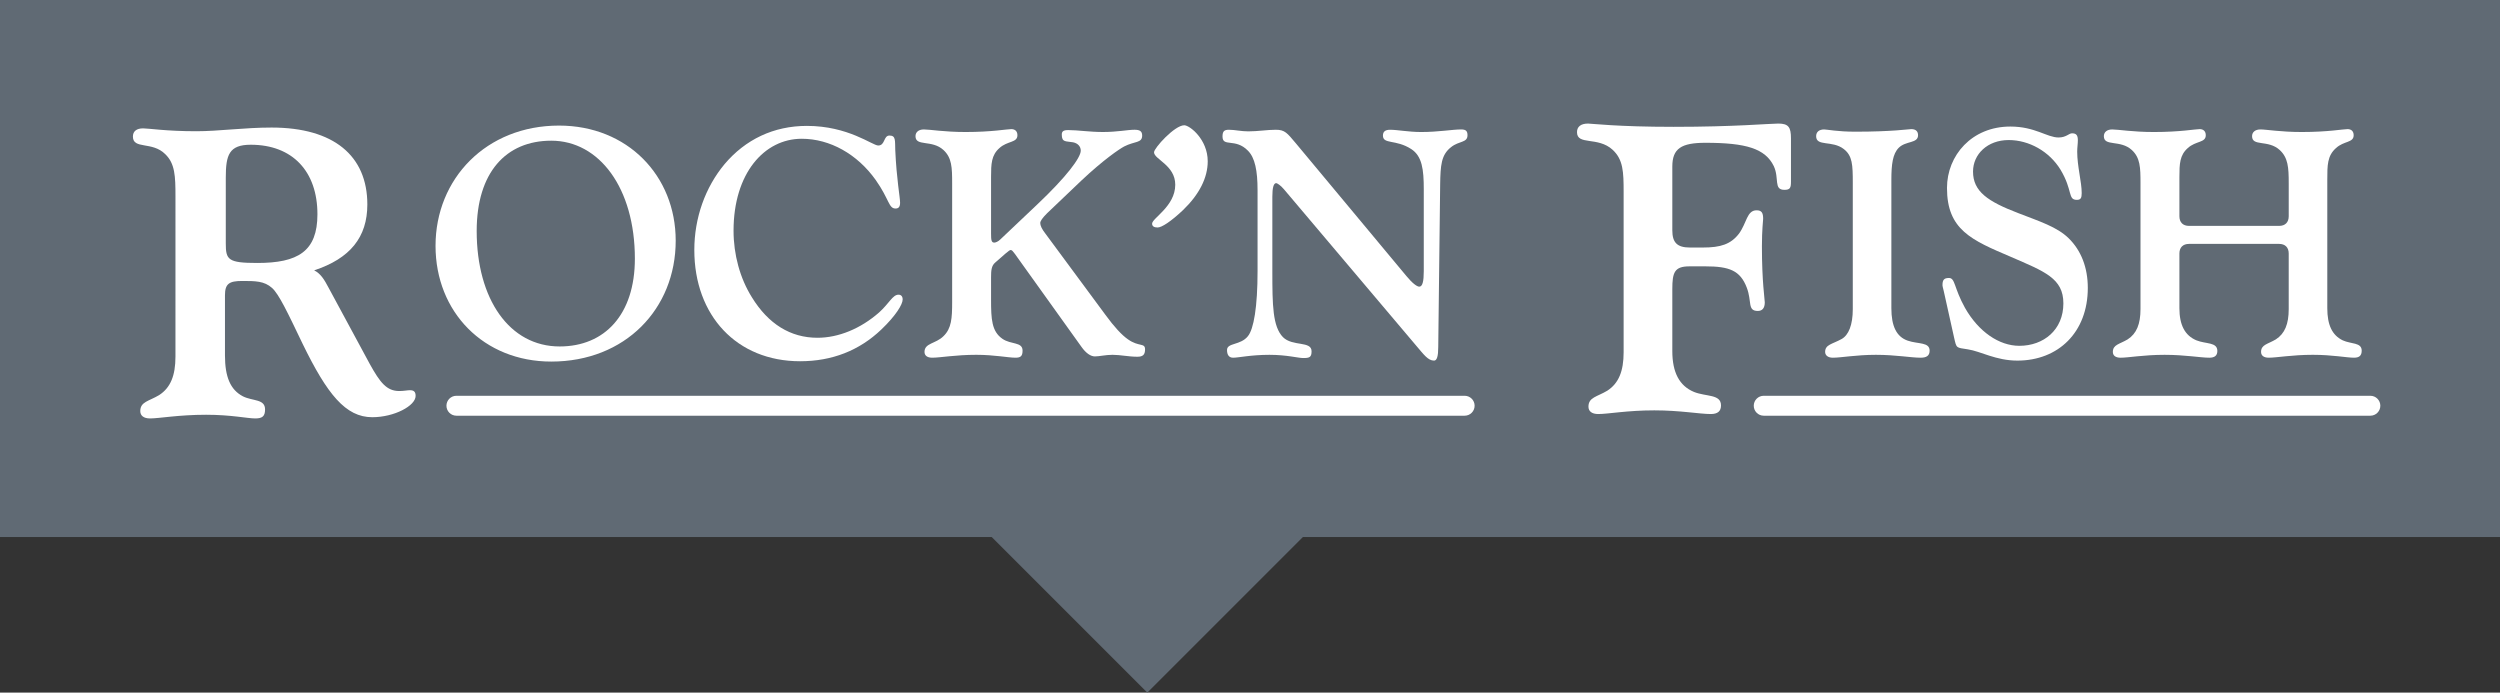
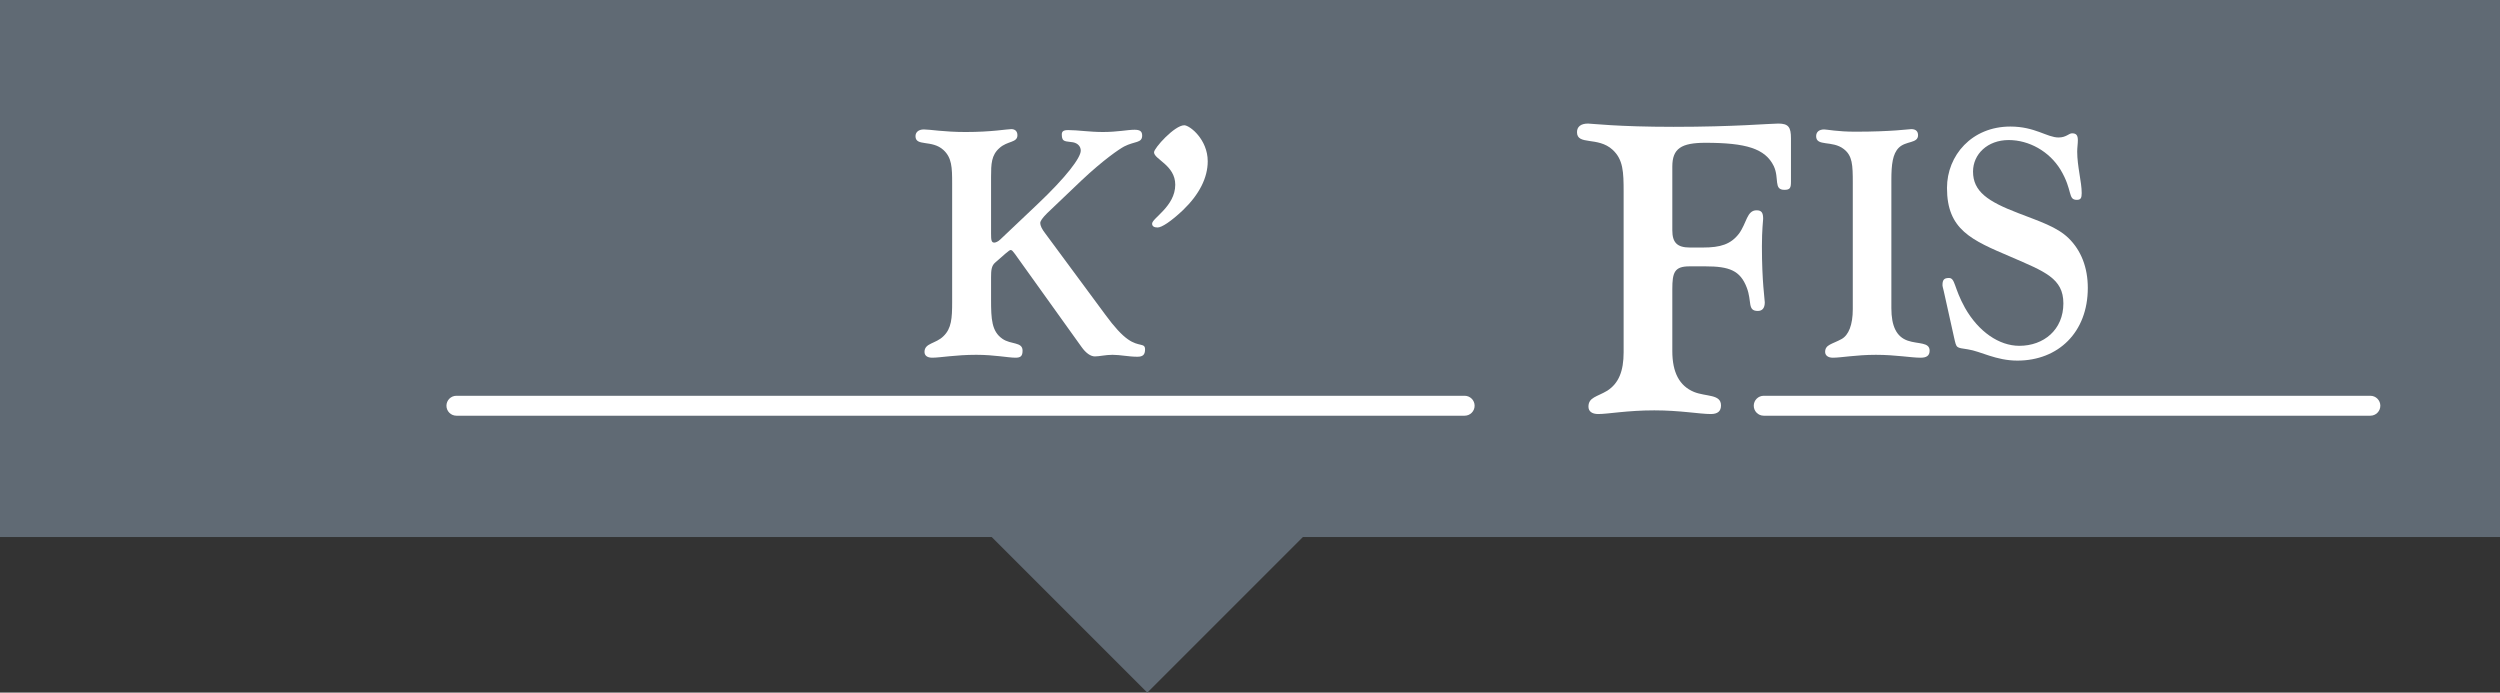
<svg xmlns="http://www.w3.org/2000/svg" version="1.1" id="Layer_1" x="0px" y="0px" width="540px" height="149.6px" viewBox="0 0 540 149.6" enable-background="new 0 0 540 149.6" xml:space="preserve">
  <rect x="0" y="0" width="540" height="149.6" fill="#333333" stroke="none" />
  <rect x="195" y="22" transform="matrix(0.707 -0.707 0.707 0.707 19.458 196.976)" fill="#606A74" width="105" height="106" />
  <rect fill="#606A74" width="540" height="116" />
-   <path fill="#FFFFFF" d="M35.691,33.294c-2.828-2.827-6.981-0.972-6.981-3.8c0-1.148,0.795-1.767,2.209-1.767  c1.149,0,5.037,0.619,11.489,0.619c4.86,0,10.339-0.796,16.26-0.796c13.432,0,20.678,6.098,20.678,16.614  c0,7.07-3.711,11.665-11.487,14.228c1.414,0.707,2.209,2.033,3.092,3.712l8.926,16.524c2.209,3.977,3.623,5.834,6.363,5.834  c0.972,0,1.767-0.178,2.297-0.178c0.884,0,1.237,0.354,1.237,1.237c0,2.12-4.595,4.595-9.367,4.595  c-5.744,0-9.721-4.947-15.023-15.818c-3.181-6.628-5.126-10.782-6.628-12.107c-1.679-1.503-3.623-1.503-6.451-1.503  s-3.711,0.619-3.711,3.093v12.992c0,4.594,1.148,7.422,3.888,8.837c2.12,1.061,4.772,0.529,4.772,2.828  c0,1.502-0.618,1.943-2.121,1.943c-1.679,0-5.214-0.795-10.605-0.795c-5.92,0-10.162,0.795-12.107,0.795  c-1.414,0-2.12-0.619-2.12-1.59c0-2.033,1.856-2.121,4.065-3.447c2.474-1.592,3.534-4.242,3.534-8.308V42.397  C37.9,38.066,37.812,35.327,35.691,33.294 M55.575,56.801c8.749,0,12.99-2.474,12.99-10.516c0-9.279-5.39-15.023-14.405-15.023  c-4.683,0-5.39,2.209-5.39,7.07V52.56C48.77,56.094,49.212,56.801,55.575,56.801" />
  <g>
    <path fill="#FFFFFF" d="M316.365,89.792H98.585c-1.188,0-2.152-0.964-2.152-2.152s0.963-2.152,2.152-2.152h217.78   c1.188,0,2.152,0.964,2.152,2.152S317.554,89.792,316.365,89.792z" />
  </g>
  <g>
    <path fill="#FFFFFF" d="M512,89.792H380.963c-1.188,0-2.152-0.964-2.152-2.152s0.964-2.152,2.152-2.152H512   c1.188,0,2.152,0.964,2.152,2.152S513.188,89.792,512,89.792z" />
  </g>
  <path fill="#FFFFFF" d="M348.319,32.346c-3.183-2.916-7.688-0.884-7.688-3.8c0-1.149,0.795-1.856,2.386-1.856  c0.706,0,6.361,0.707,18.47,0.707c13.255,0,20.768-0.707,22.623-0.707c2.209,0,2.739,0.796,2.739,3.182v9.367  c0,1.326-0.177,1.768-1.414,1.768c-2.387,0-1.061-2.474-2.297-5.126c-1.856-3.8-6.01-5.037-14.758-5.037  c-5.215,0-7.159,1.237-7.159,5.125v13.786c0,2.652,1.062,3.712,3.799,3.712h2.829c3.8,0,6.009-0.707,7.776-3.005  c1.679-2.297,1.679-5.037,3.799-5.037c1.15,0,1.415,0.619,1.415,1.856c0,0.354-0.265,2.297-0.265,5.921  c0,7.688,0.618,11.488,0.618,12.106c0,1.238-0.529,1.856-1.501,1.856c-2.299,0-1.238-2.032-2.388-5.036  c-1.414-3.712-3.799-4.596-8.924-4.596h-3.447c-3.271,0-3.712,1.326-3.712,4.949v13.344c0,4.595,1.503,7.512,4.683,8.837  c2.651,1.06,5.834,0.441,5.834,2.916c0,1.236-0.707,1.855-2.21,1.855c-2.386,0-6.628-0.795-12.195-0.795  c-5.832,0-9.985,0.795-12.106,0.795c-1.414,0-2.12-0.619-2.12-1.591c0-2.032,1.855-2.121,4.063-3.446  c2.476-1.591,3.535-4.242,3.535-8.307V41.449C350.704,37.118,350.616,34.467,348.319,32.346" />
-   <path fill="#FFFFFF" d="M120.743,27.126c14.792,0,25.209,10.833,25.209,24.861c0,14.723-10.903,26.113-26.876,26.113  c-14.583,0-25-10.695-25-25C94.076,38.585,105.049,27.126,120.743,27.126 M120.882,74.835c9.723,0,16.251-6.875,16.251-18.959  c0-15.277-7.709-25.486-18.057-25.486c-9.791,0-16.111,6.875-16.111,19.514C102.965,64.626,110.049,74.835,120.882,74.835" />
-   <path fill="#FFFFFF" d="M156.502,35.459c4.514-5.348,10.625-8.265,17.778-8.265c8.958,0,14.166,4.237,15.417,4.237  c1.528,0,1.111-2.152,2.43-2.152c1.389,0,1.181,1.041,1.25,3.124c0.278,6.32,1.042,10.209,1.042,11.389  c0,0.903-0.348,1.25-0.972,1.25c-1.528,0-1.32-1.944-4.306-6.18c-3.958-5.556-9.861-8.889-15.972-8.889  c-8.056,0-14.723,7.43-14.723,19.861c0,5.139,1.389,10.278,3.959,14.375c3.541,5.765,8.333,8.75,14.167,8.75  c4.513,0,9.305-1.944,13.333-5.486c2.153-1.944,2.917-3.819,4.166-3.819c0.556,0,0.904,0.347,0.904,1.042  c0,1.041-1.459,3.471-4.584,6.457c-4.792,4.584-10.695,6.876-17.57,6.876c-13.68,0-22.847-9.862-22.847-24.028  C149.975,47.058,152.335,40.459,156.502,35.459" />
  <path fill="#FFFFFF" d="M205.664,39.557c0-3.403-0.069-5.486-1.875-7.153c-2.5-2.293-6.042-0.695-6.042-2.987  c0-0.834,0.626-1.458,1.807-1.458c1.319,0,4.375,0.556,9.028,0.556c5.624,0,8.958-0.626,9.86-0.626c0.834,0,1.32,0.486,1.32,1.32  c0,1.667-2.153,1.181-3.889,2.778c-1.736,1.528-1.805,3.403-1.805,6.25v12.222c0,1.39,0.069,1.945,0.694,1.945  c0.277,0,0.834-0.208,1.319-0.694l7.918-7.501c6.319-5.972,9.443-10.138,9.443-11.666c0-0.904-0.625-1.598-1.667-1.806  c-1.527-0.278-2.43,0.069-2.43-1.667c0-0.695,0.347-0.971,1.389-0.971c2.083,0,4.584,0.416,7.5,0.416  c3.125,0,5.348-0.487,6.806-0.487c1.111,0,1.667,0.279,1.667,1.251c0,1.666-1.598,1.18-3.888,2.36  c-1.042,0.557-4.445,2.848-9.237,7.361l-7.431,7.084c-0.972,0.973-1.458,1.667-1.458,2.084c0,0.555,0.347,1.319,1.111,2.291  l12.986,17.57c1.874,2.57,3.541,4.376,4.861,5.278c2.362,1.667,3.681,0.694,3.681,2.153c0,1.181-0.487,1.597-1.667,1.597  c-1.874,0-3.681-0.416-5.348-0.416c-1.527,0-2.846,0.347-3.819,0.347c-0.901,0-1.943-0.694-2.916-2.084l-14.375-20.07  c-0.418-0.555-0.626-0.833-0.904-0.833c-0.138,0-0.485,0.208-1.11,0.764l-2.222,1.944c-0.834,0.695-0.903,1.737-0.903,3.195v4.861  c0,4.167,0.138,6.806,2.43,8.403c1.875,1.32,4.374,0.625,4.374,2.569c0,1.181-0.416,1.528-1.526,1.528  c-1.598,0-4.515-0.624-8.473-0.624c-4.514,0-7.778,0.624-9.514,0.624c-1.111,0-1.667-0.486-1.667-1.25  c0-1.943,2.431-1.735,4.097-3.402c1.737-1.667,1.875-3.889,1.875-7.362v-2.222V39.557z" />
  <path fill="#FFFFFF" d="M249.271,32.89c0-0.903,4.444-5.833,6.528-5.833c1.181,0,5.07,3.054,5.07,7.777  c0,3.542-1.806,7.153-5.347,10.556c-2.57,2.431-4.584,3.75-5.485,3.75c-0.766,0-1.182-0.278-1.182-0.833c0-1.181,5-3.75,5-8.403  C253.855,35.667,249.271,34.418,249.271,32.89" />
-   <path fill="#FFFFFF" d="M271.632,41.085c0-4.236-0.557-7.014-2.083-8.542c-2.709-2.779-5.486-0.694-5.486-3.056  c0-1.18,0.416-1.459,1.388-1.459c1.251,0,2.64,0.348,4.167,0.348c2.083,0,4.097-0.348,5.973-0.348c1.943,0,2.431,0.695,4.305,2.917  l23.89,28.682c1.319,1.596,2.292,2.291,2.777,2.291c0.694,0,0.973-1.111,0.973-3.333V40.876c0-4.236-0.348-7.152-2.709-8.68  c-3.334-2.153-6.111-0.973-6.111-2.917c0-0.833,0.487-1.251,1.529-1.251c1.667,0,3.957,0.487,6.734,0.487  c3.75,0,6.737-0.555,8.613-0.555c0.971,0,1.389,0.276,1.389,1.249c0,1.667-1.807,1.181-3.543,2.569  c-2.152,1.667-2.29,3.959-2.361,7.987l-0.416,35.209c0,1.944-0.278,2.917-0.901,2.917c-1.32,0-2.224-1.32-3.891-3.264  l-28.541-33.751c-0.694-0.833-1.46-1.319-1.667-1.319c-0.557,0-0.834,0.971-0.834,2.917v16.18c0,7.292,0.07,11.875,2.292,14.167  c2.083,2.083,6.181,0.764,6.181,3.056c0,1.319-0.485,1.458-1.806,1.458c-1.11,0-3.541-0.694-7.292-0.694  c-4.027,0-6.667,0.624-7.846,0.624c-0.904,0-1.32-0.624-1.32-1.666c0-1.597,2.916-0.972,4.514-2.986  c1.25-1.528,2.083-6.251,2.083-14.097V41.085z" />
  <path fill="#FFFFFF" d="M398.258,32.196c-2.499-1.945-5.971-0.486-5.971-2.779c0-0.833,0.555-1.457,1.735-1.457  c0.626,0,2.847,0.486,6.737,0.486c7.916,0,11.597-0.557,12.083-0.557c0.973,0,1.458,0.487,1.458,1.32  c0,1.806-2.639,1.181-4.167,2.709c-1.319,1.32-1.597,3.611-1.597,6.945v27.708c0,3.889,1.111,6.181,3.542,7.015  c2.222,0.763,4.722,0.277,4.722,2.152c0,1.111-0.694,1.527-1.944,1.527c-2.083,0-5.348-0.624-9.652-0.624  c-4.307,0-7.5,0.624-9.307,0.624c-1.111,0-1.667-0.555-1.667-1.249c0-1.597,1.528-1.667,3.543-2.778  c1.527-0.833,2.43-3.056,2.43-6.459V39.557C400.203,35.599,400.135,33.654,398.258,32.196" />
  <path fill="#FFFFFF" d="M419.854,62.89c-0.208-0.763-0.278-1.181-0.278-1.25c0-1.042,0.209-1.598,1.389-1.598  c1.391,0,1.043,2.085,3.474,6.459c2.916,5.139,7.361,8.195,11.736,8.195c5.277,0,9.515-3.473,9.515-9.166  c0-5.417-4.028-6.876-11.391-10.07c-8.472-3.611-13.75-5.834-13.75-14.862c0-7.014,5.348-13.264,13.681-13.264  c5.349,0,7.917,2.361,10.417,2.361c1.667,0,2.223-0.902,2.917-0.902c0.973,0,1.251,0.486,1.251,1.528c0,0.763-0.14,1.527-0.14,2.43  c0,3.195,0.972,6.528,0.972,8.958c0,1.042-0.208,1.459-1.042,1.459c-2.014,0-0.832-2.014-3.541-6.528  c-2.43-3.959-6.806-6.39-11.181-6.39c-4.583,0-7.709,3.056-7.709,6.807c0,4.305,3.195,6.458,9.723,8.958  c4.652,1.806,8.403,2.986,10.903,5.417c2.709,2.639,4.166,6.319,4.166,10.764c0,9.583-6.389,15.694-15.208,15.694  c-4.652,0-7.917-2.014-10.695-2.43c-2.568-0.417-2.431-0.139-2.985-2.57L419.854,62.89z" />
-   <path fill="#FFFFFF" d="M460.476,32.404c-2.5-2.292-6.042-0.694-6.042-2.987c0-0.833,0.625-1.457,1.806-1.457  c1.319,0,4.375,0.555,9.028,0.555c5.624,0,8.958-0.626,9.86-0.626c0.834,0,1.32,0.487,1.32,1.32c0,1.667-2.153,1.181-3.89,2.778  c-1.736,1.528-1.805,3.403-1.805,6.25v8.472c0,1.32,0.763,2.084,2.083,2.084h19.445c1.319,0,2.083-0.764,2.083-2.084v-7.152  c0-3.403-0.14-5.486-1.945-7.153c-2.499-2.292-5.972-0.694-5.972-2.987c0-0.833,0.625-1.457,1.806-1.457  c1.319,0,4.305,0.555,8.958,0.555c5.626,0,8.959-0.626,9.861-0.626c0.833,0,1.319,0.487,1.319,1.32c0,1.667-2.083,1.181-3.818,2.778  c-1.877,1.667-1.877,3.681-1.877,6.875v27.709c0,3.611,1.042,5.834,3.334,6.944c1.806,0.834,4.098,0.418,4.098,2.222  c0,1.112-0.556,1.528-1.667,1.528c-1.597,0-4.583-0.624-8.889-0.624c-4.514,0-7.777,0.624-9.515,0.624  c-1.11,0-1.666-0.486-1.666-1.249c0-1.597,1.459-1.667,3.195-2.709c1.943-1.25,2.777-3.333,2.777-6.528V54.766  c0-1.32-0.764-2.085-2.083-2.085h-19.445c-1.32,0-2.083,0.765-2.083,2.085v11.805c0,3.611,1.18,5.903,3.68,6.944  c2.084,0.834,4.515,0.347,4.515,2.293c0,0.971-0.557,1.457-1.736,1.457c-1.876,0-5.209-0.624-9.653-0.624  c-4.583,0-7.777,0.624-9.514,0.624c-1.111,0-1.667-0.486-1.667-1.249c0-1.597,1.458-1.667,3.194-2.709  c1.945-1.25,2.777-3.333,2.777-6.528V39.557C462.35,36.154,462.281,34.071,460.476,32.404" />
  <g>
</g>
  <g>
</g>
  <g>
</g>
  <g>
</g>
  <g>
</g>
  <g>
</g>
  <g>
</g>
  <g>
</g>
  <g>
</g>
  <g>
</g>
  <g>
</g>
  <g>
</g>
  <g>
</g>
  <g>
</g>
  <g>
</g>
</svg>